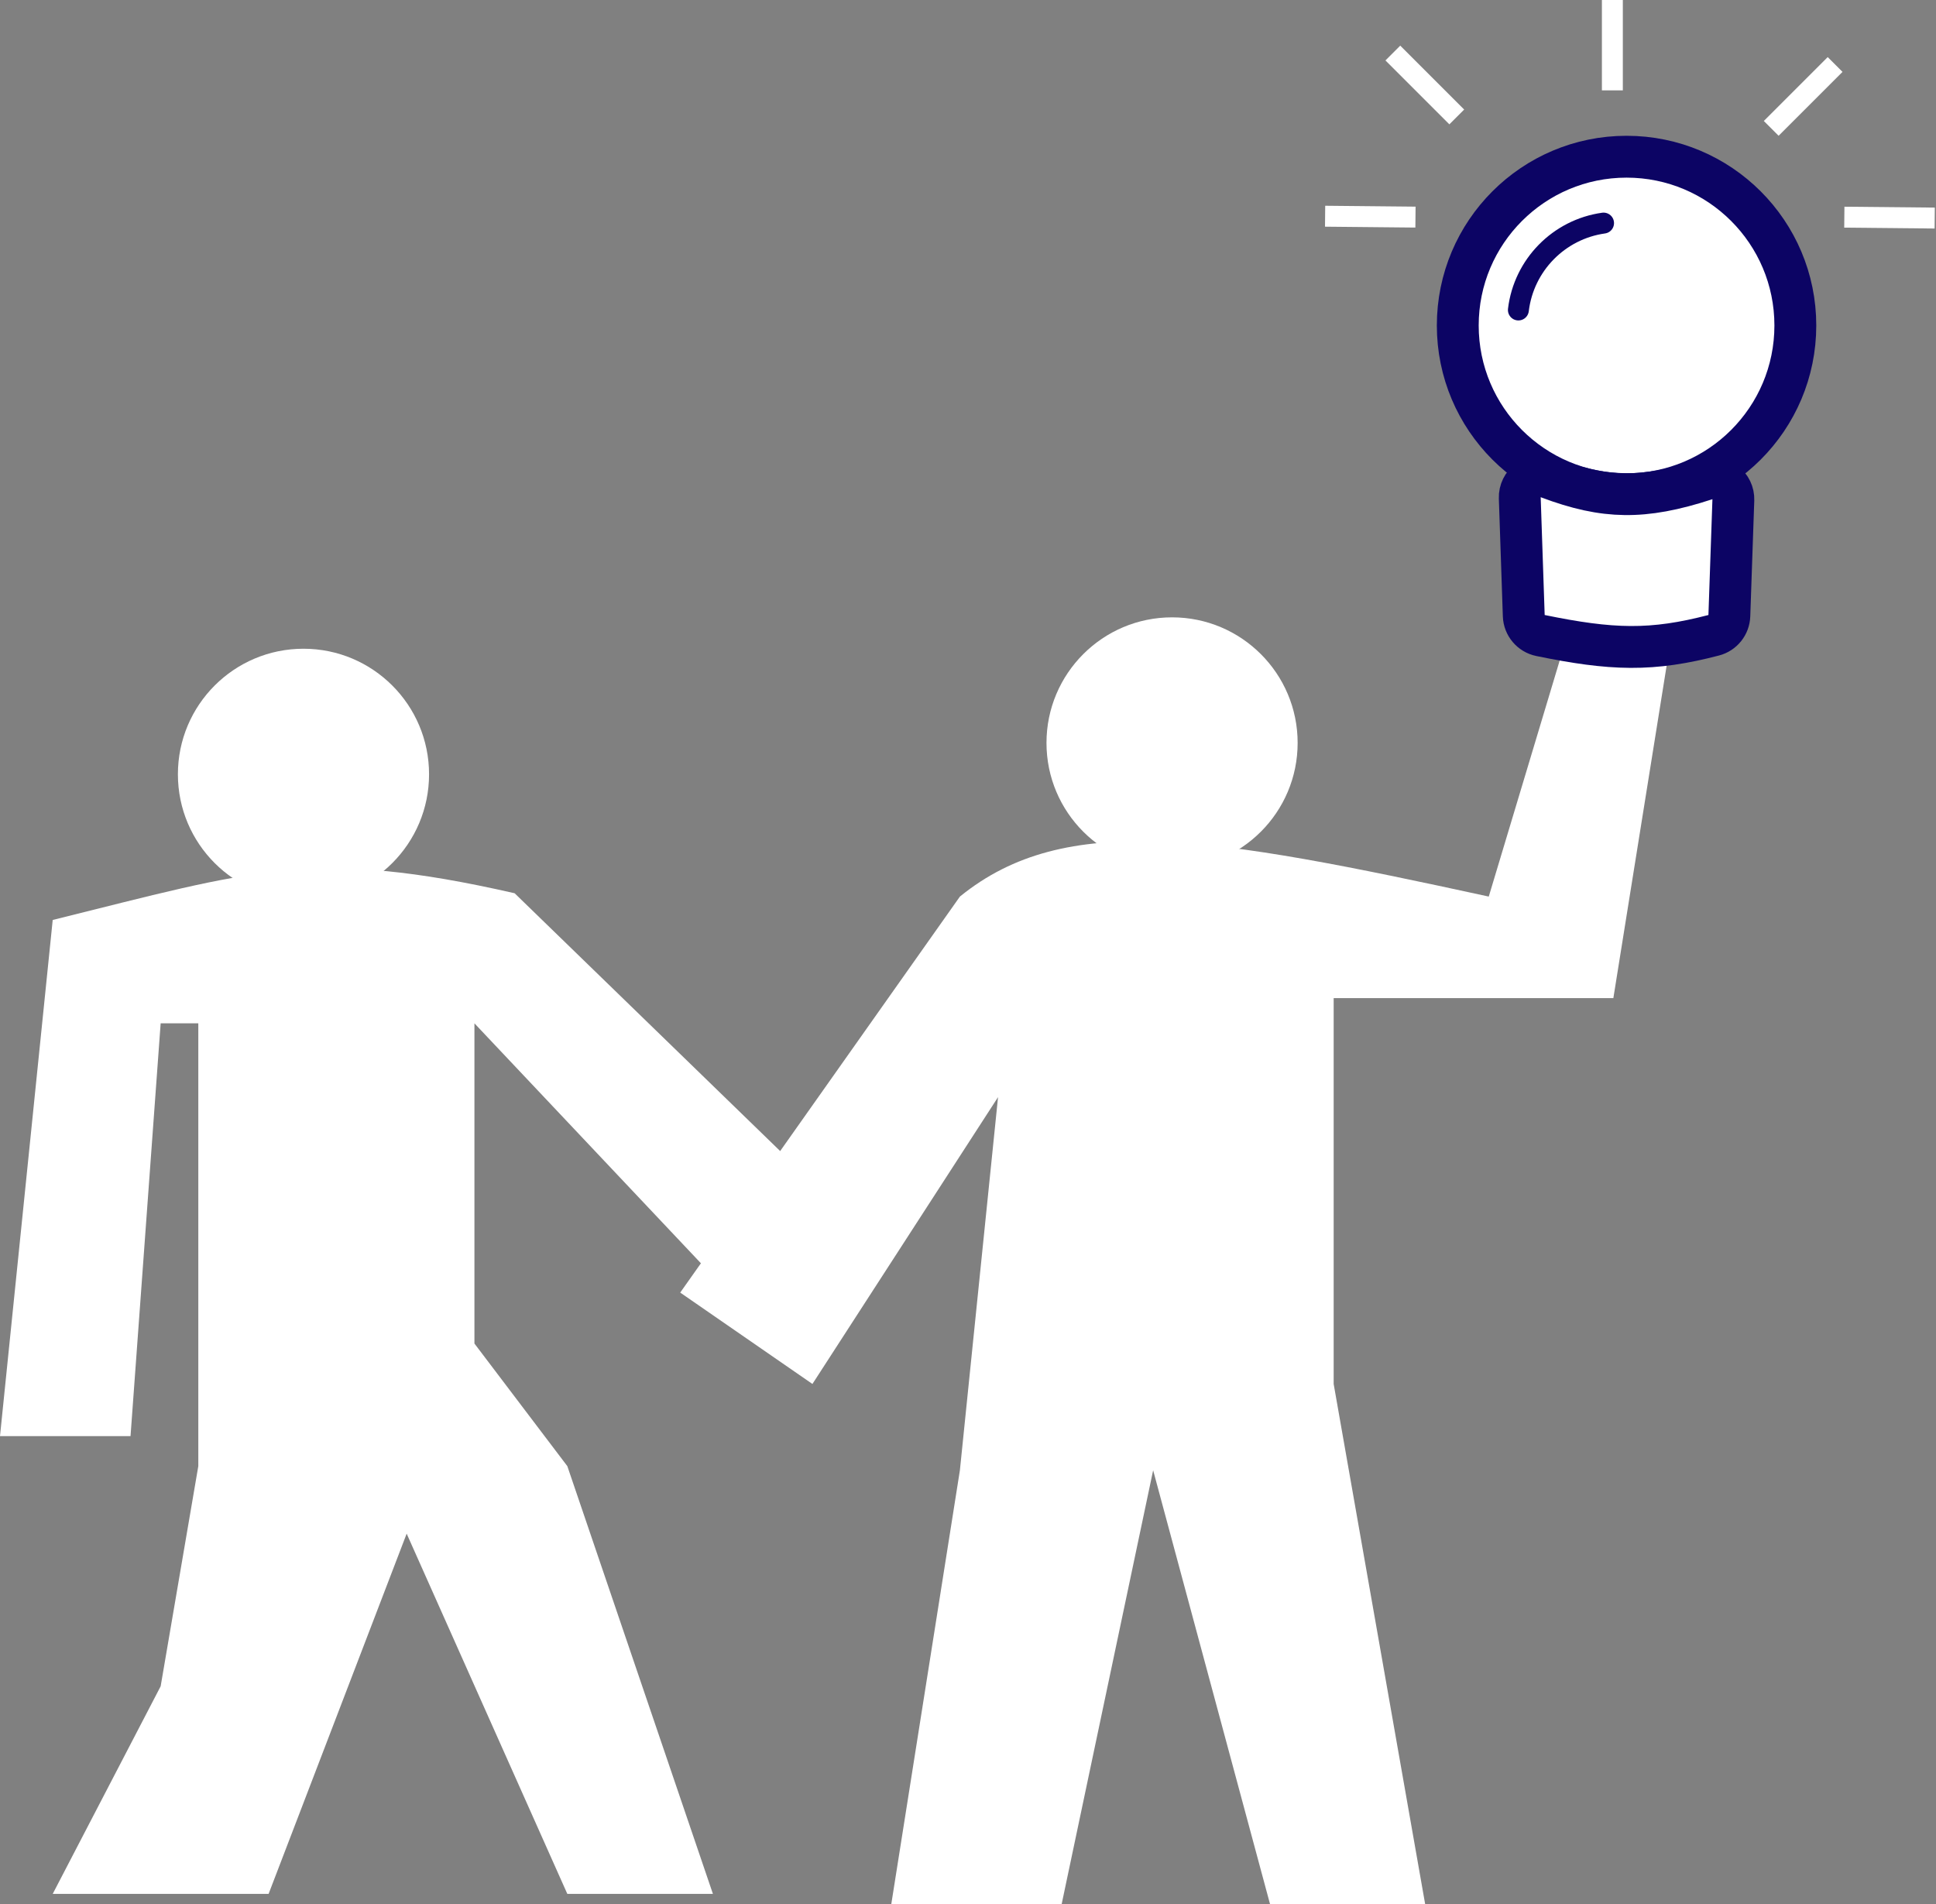
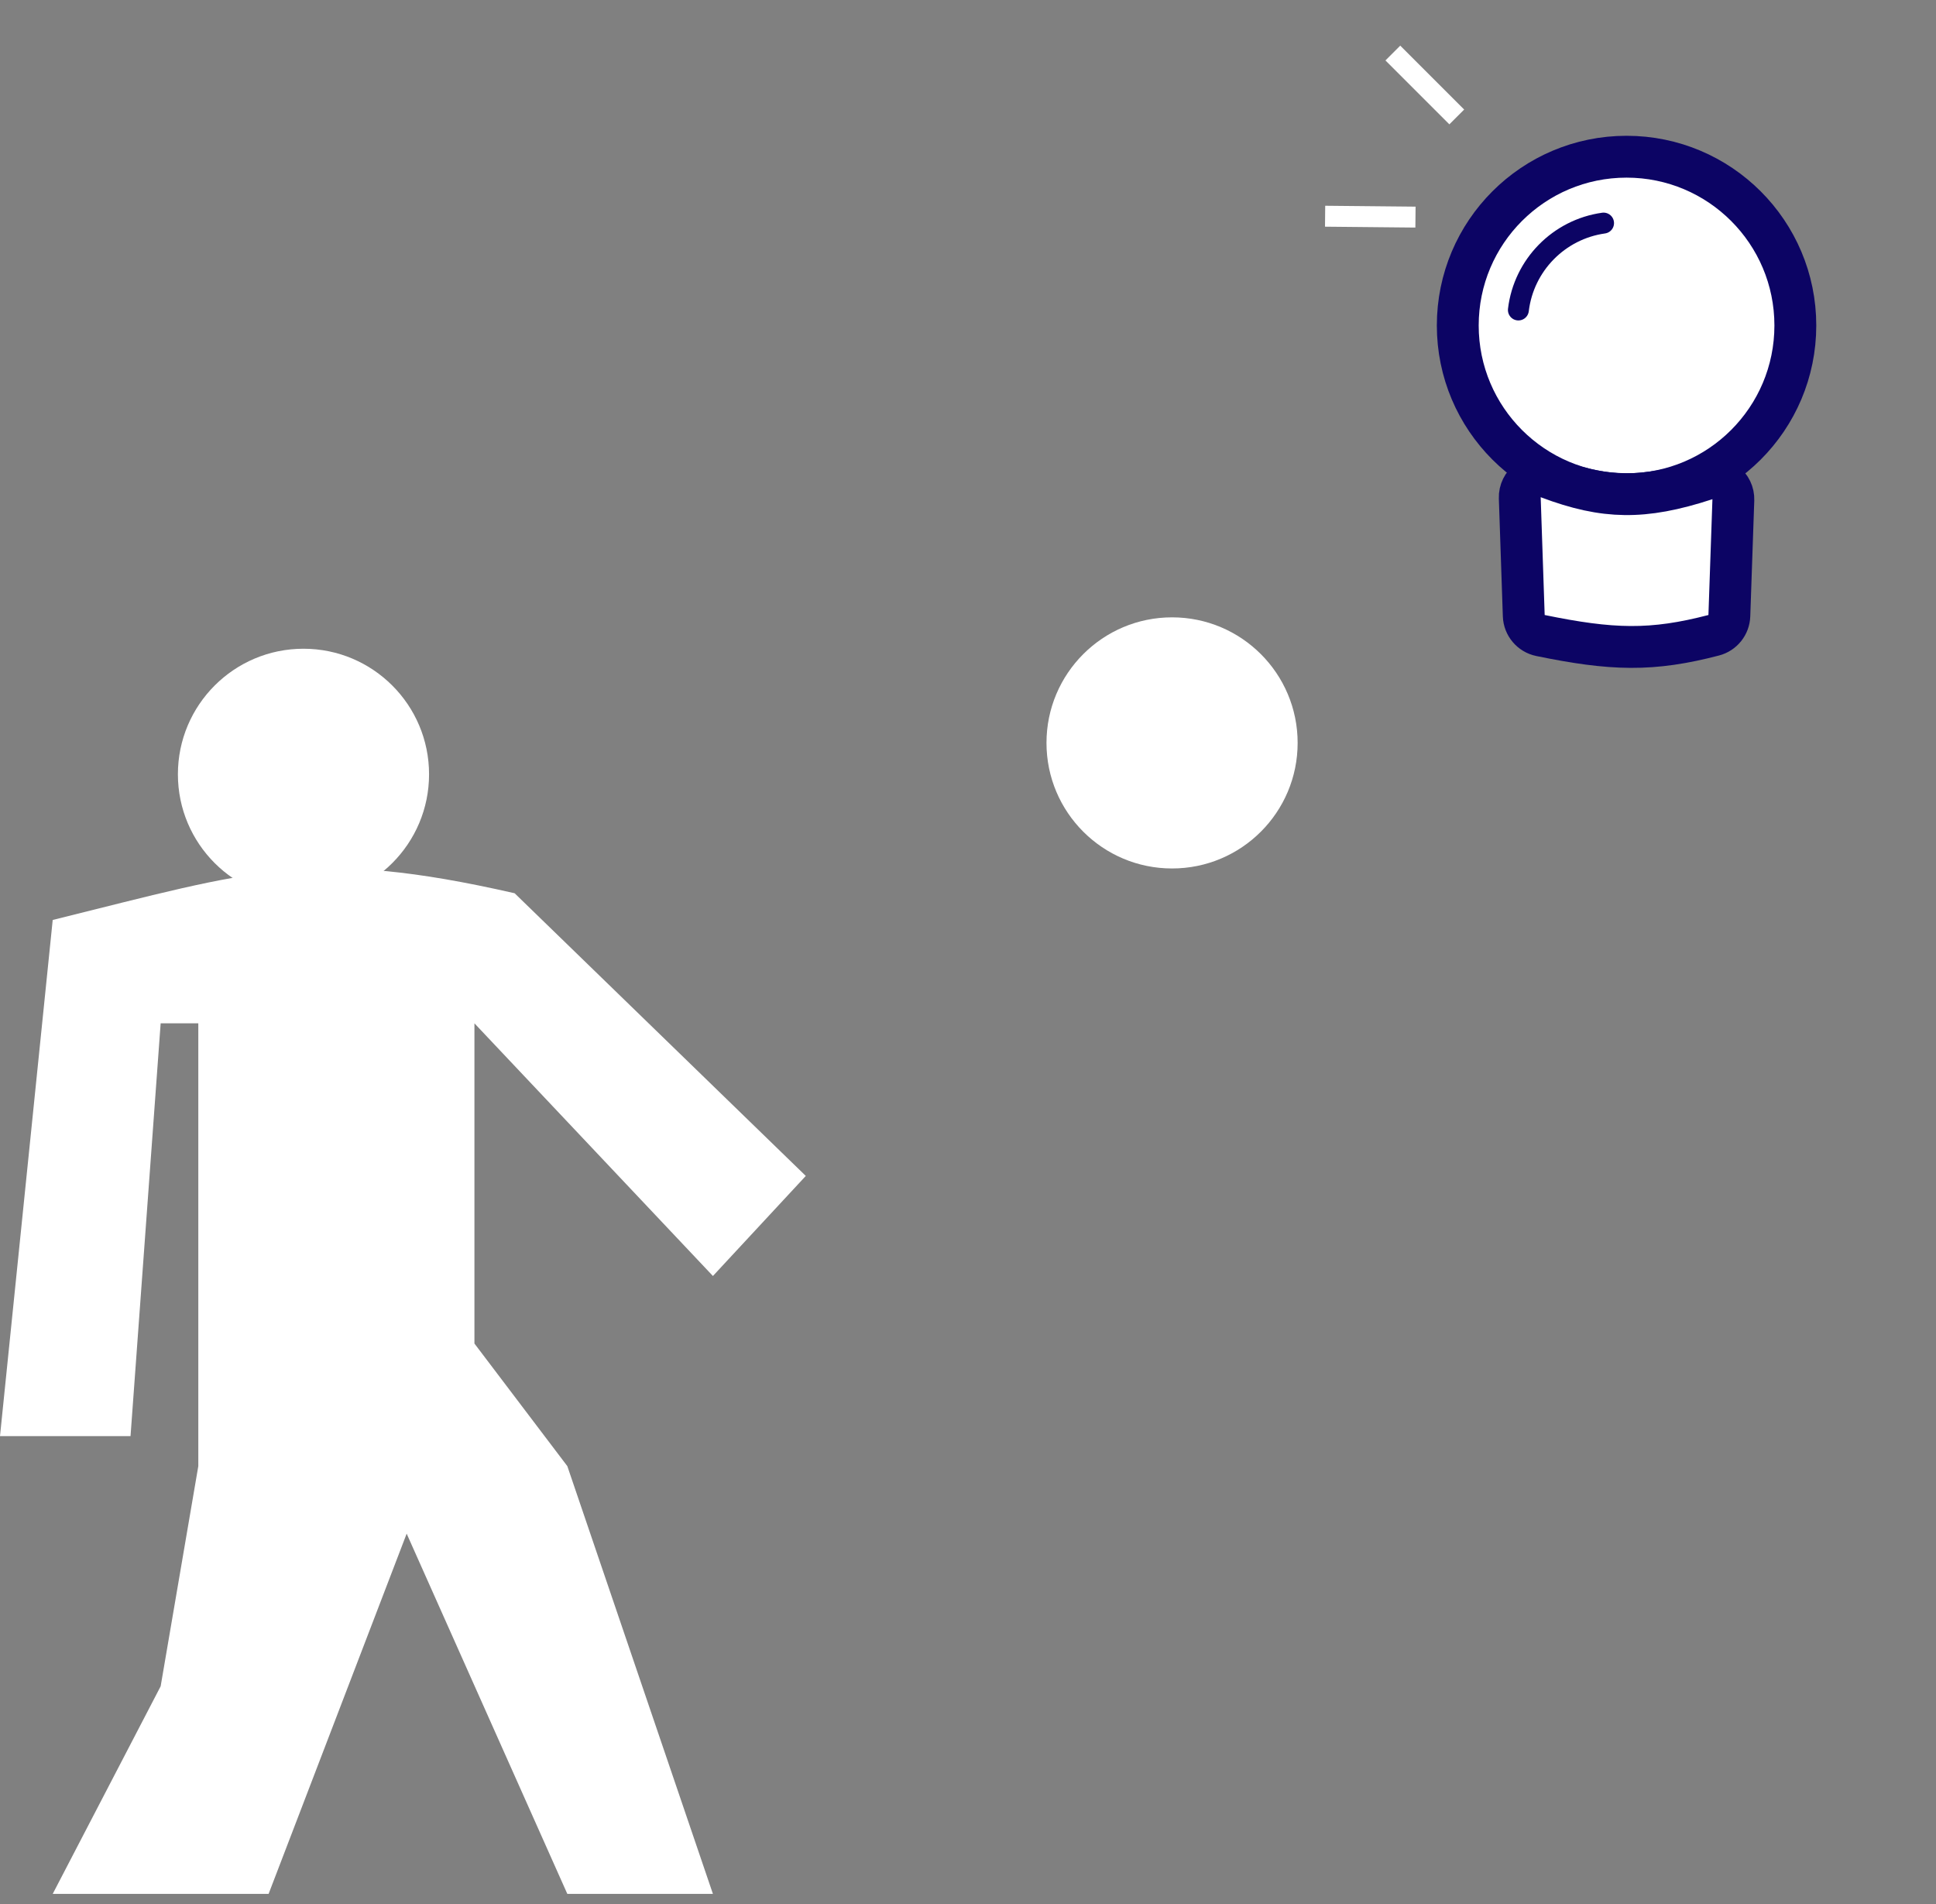
<svg xmlns="http://www.w3.org/2000/svg" width="185" height="182" viewBox="0 0 185 182" fill="none">
  <rect x="0" y="0" width="185" height="182" fill="#808080" stroke="none" />
  <path d="M5.037 181L15.352 161.156L18.95 140.117V97.8H15.352L12.473 137.248H0L5.037 87.921C24.238 83.168 29.974 80.994 49.175 85.367L77 112.384L68.125 121.947L45.336 97.8V128.402L54.212 140.117L68.125 181H54.212L38.86 146.572L25.667 181H5.037Z" fill="white" />
-   <path d="M91.726 85.686L65 123.533L77.634 132.266L95.371 104.852L91.726 140.515L85.166 182H101.445L110.192 140.515L121.368 182H136.189L127.442 132.266V95.391H154.169L160 59H150.281L142.263 85.686C115.787 79.924 101.84 77.461 91.726 85.686Z" fill="white" />
  <circle cx="29" cy="74" r="12" fill="white" />
  <circle cx="112" cy="71" r="12" fill="white" />
  <circle cx="155.43" cy="31.106" r="16.129" fill="white" stroke="#0C0464" stroke-width="4" />
  <path d="M147.932 45.647C147.306 45.41 146.604 45.502 146.06 45.891C145.516 46.281 145.203 46.917 145.226 47.585L145.607 58.844C145.639 59.768 146.299 60.55 147.205 60.736C150.559 61.423 153.227 61.816 155.811 61.829C158.418 61.842 160.853 61.468 163.758 60.712C164.615 60.489 165.223 59.73 165.253 58.845L165.635 47.777C165.658 47.124 165.36 46.501 164.837 46.109C164.315 45.717 163.634 45.604 163.013 45.808C159.958 46.81 157.546 47.254 155.261 47.225C152.984 47.197 150.709 46.697 147.932 45.647Z" fill="white" stroke="#0C0464" stroke-width="4" stroke-linejoin="round" />
  <path d="M145.094 29.625C145.607 25.334 148.968 21.918 153.232 21.321" stroke="#0C0464" stroke-width="2" stroke-linecap="round" />
  <line x1="126.624" y1="20.664" x2="135.26" y2="20.749" stroke="white" stroke-width="2" />
-   <line x1="176.24" y1="20.755" x2="184.876" y2="20.84" stroke="white" stroke-width="2" />
  <line x1="133.098" y1="5.07" x2="139.205" y2="11.177" stroke="white" stroke-width="2" />
-   <line y1="-1" x2="8.636" y2="-1" transform="matrix(-0.707 0.707 0.707 0.707 176.066 6.87)" stroke="white" stroke-width="2" />
-   <line x1="154.074" y1="8.636" x2="154.074" y2="-0" stroke="white" stroke-width="2" />
</svg>